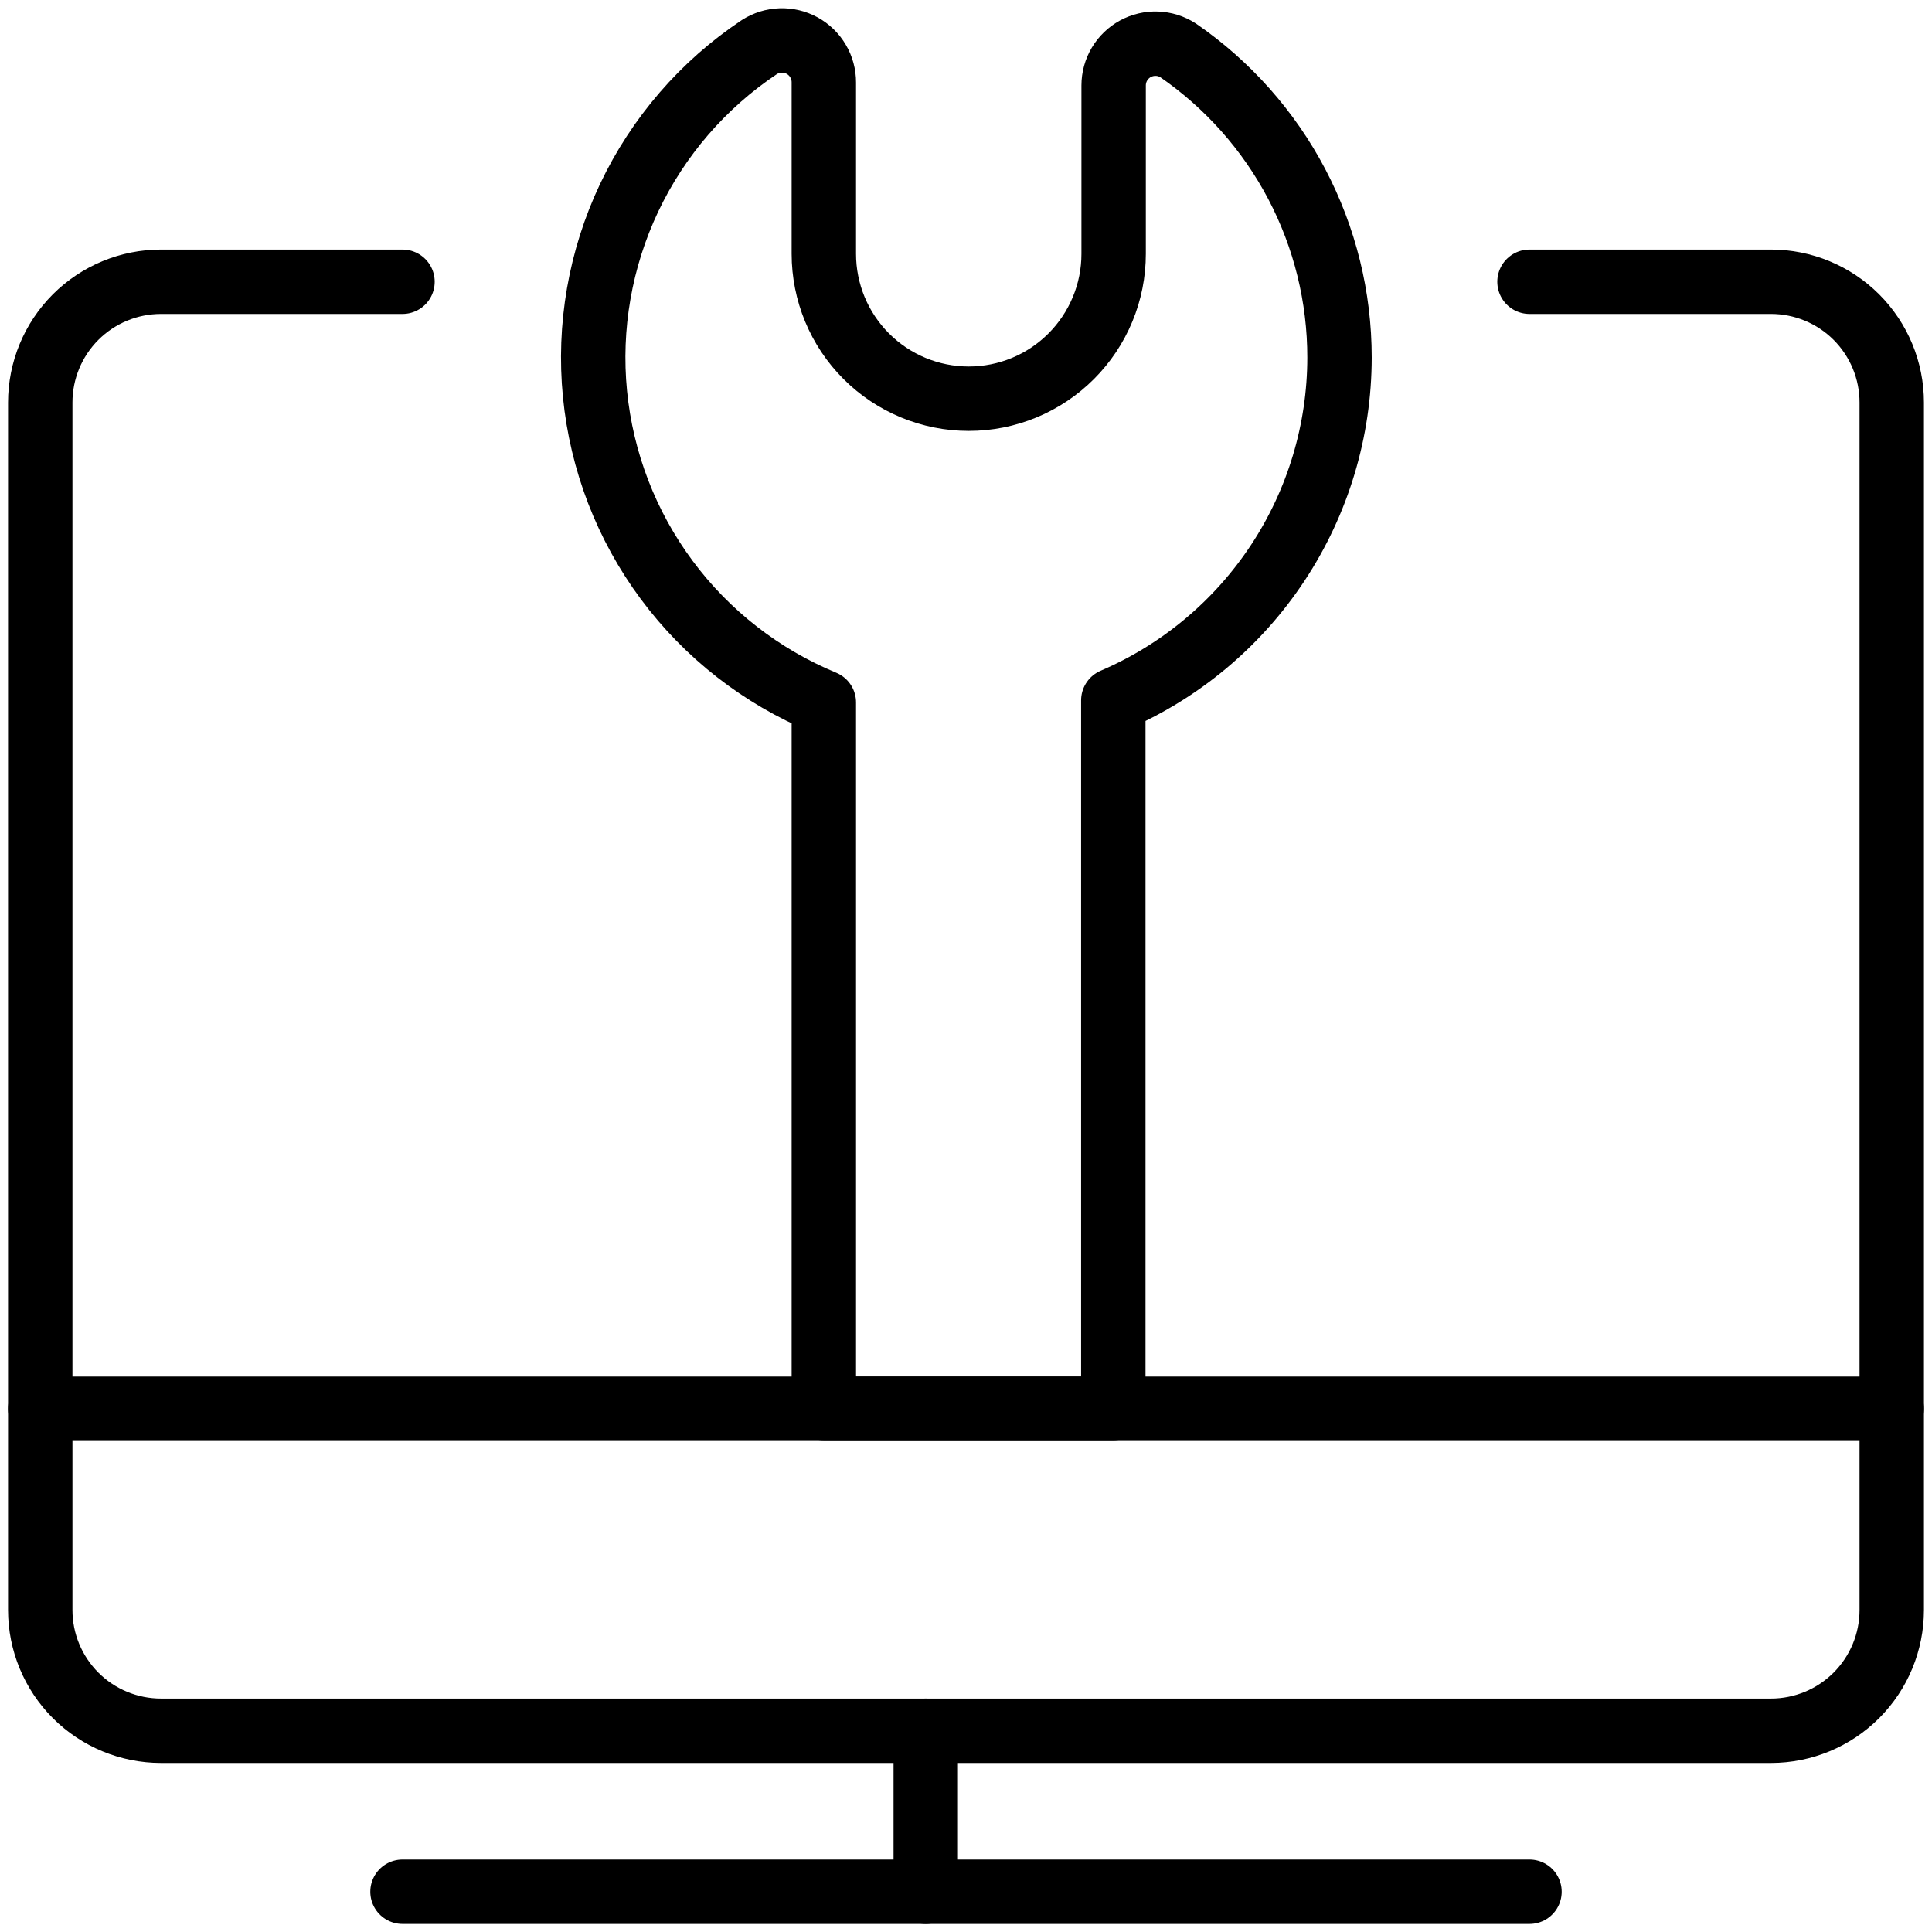
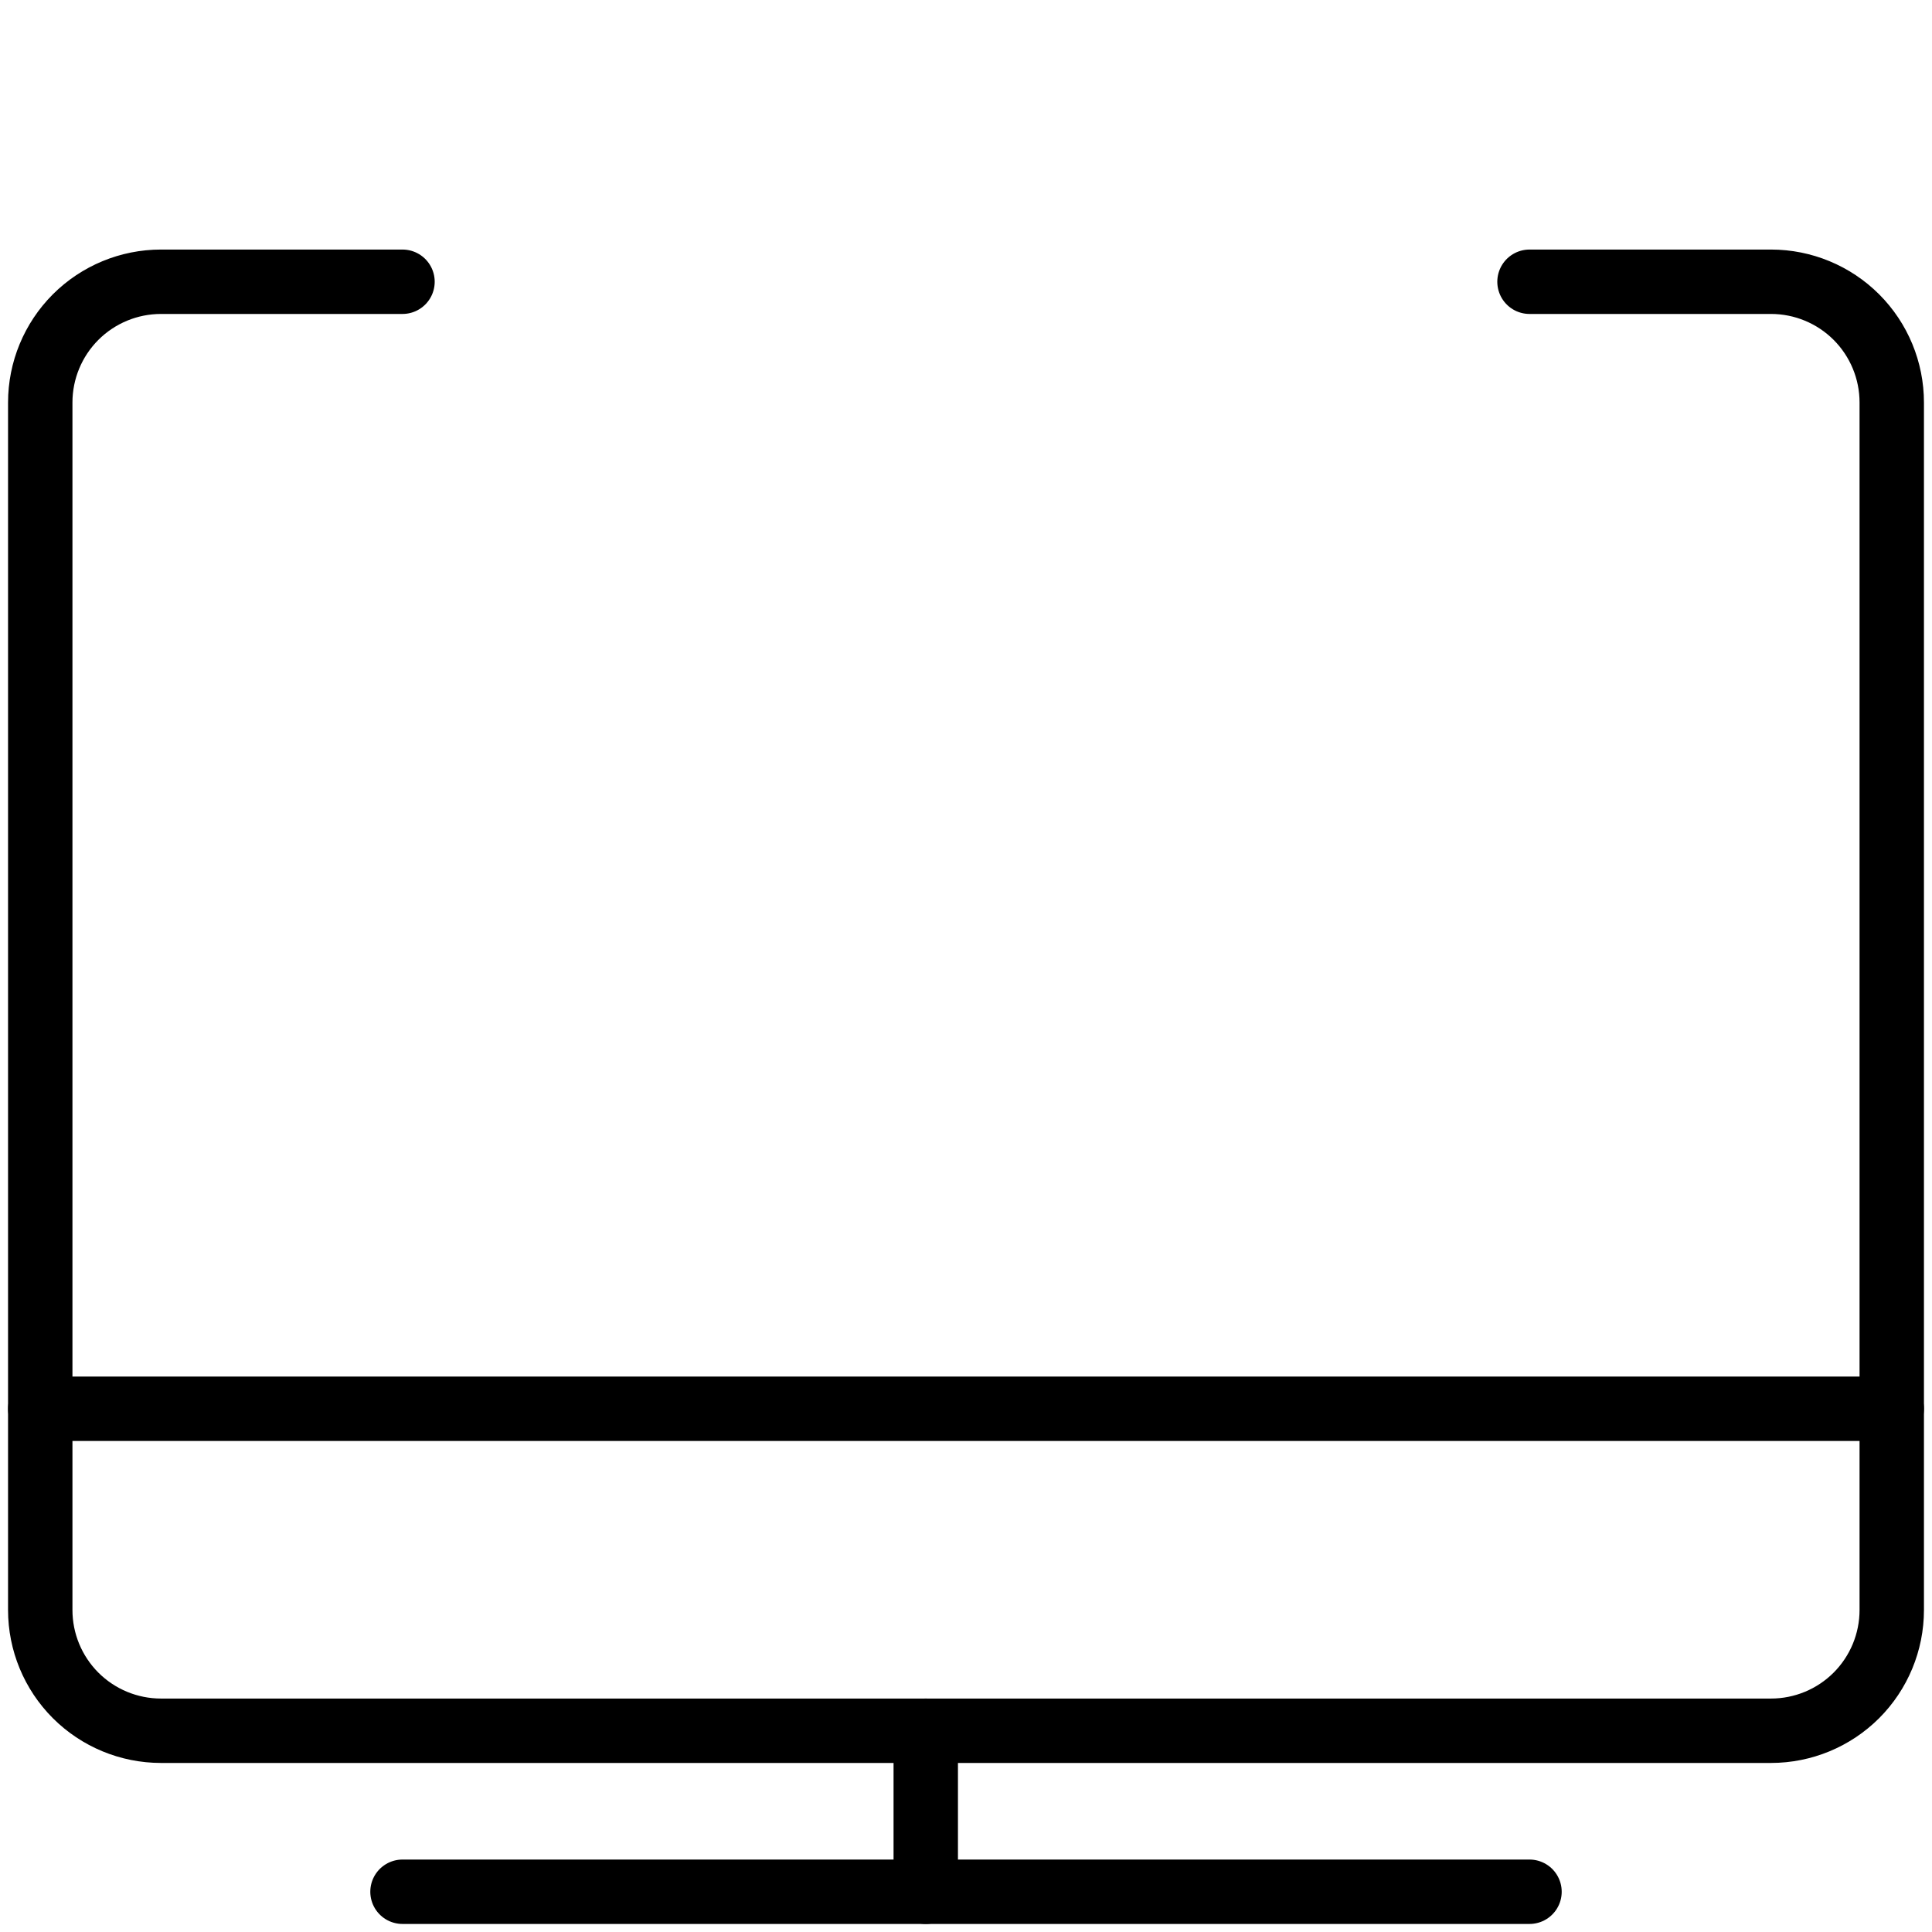
<svg xmlns="http://www.w3.org/2000/svg" width="60" height="60" viewBox="0 0 60 60" fill="none">
  <g clip-path="url(#clip0_6345_2439)">
-     <path d="M41.6 11.105C41.601 9.227 41.145 7.377 40.271 5.714C39.397 4.052 38.132 2.627 36.585 1.562C36.389 1.436 36.163 1.365 35.93 1.357C35.697 1.348 35.466 1.403 35.261 1.514C35.057 1.626 34.886 1.79 34.767 1.99C34.648 2.191 34.585 2.419 34.585 2.652V7.882C34.585 8.473 34.469 9.059 34.242 9.605C34.016 10.15 33.685 10.646 33.267 11.064C32.849 11.482 32.353 11.814 31.807 12.04C31.261 12.266 30.676 12.382 30.085 12.382C28.892 12.382 27.747 11.908 26.903 11.064C26.059 10.22 25.585 9.076 25.585 7.882V2.56C25.586 2.326 25.524 2.097 25.405 1.896C25.287 1.694 25.116 1.529 24.912 1.416C24.707 1.304 24.476 1.248 24.242 1.256C24.009 1.264 23.782 1.334 23.585 1.46C21.837 2.625 20.439 4.243 19.539 6.141C18.64 8.04 18.273 10.147 18.478 12.237C18.684 14.328 19.453 16.323 20.705 18.01C21.957 19.697 23.644 21.012 25.585 21.815V43.75H34.575V21.75C36.658 20.857 38.434 19.372 39.683 17.48C40.932 15.588 41.598 13.372 41.6 11.105Z" stroke="black" stroke-width="2" stroke-linecap="round" stroke-linejoin="round" />
    <path d="M12.5 58.75H47.5" stroke="black" stroke-width="2" stroke-linecap="round" stroke-linejoin="round" />
    <path d="M28.75 53.75V58.75" stroke="black" stroke-width="2" stroke-linecap="round" stroke-linejoin="round" />
    <path d="M1.25 43.75H58.75" stroke="black" stroke-width="2" stroke-linecap="round" stroke-linejoin="round" />
    <path d="M47.5 8.75H55C55.995 8.75 56.948 9.145 57.652 9.848C58.355 10.552 58.75 11.505 58.75 12.5V50C58.75 50.995 58.355 51.948 57.652 52.652C56.948 53.355 55.995 53.75 55 53.75H5C4.005 53.75 3.052 53.355 2.348 52.652C1.645 51.948 1.25 50.995 1.25 50V12.5C1.25 11.505 1.645 10.552 2.348 9.848C3.052 9.145 4.005 8.75 5 8.75H12.5" stroke="black" stroke-width="2" stroke-linecap="round" stroke-linejoin="round" />
  </g>
  <defs>
    <clipPath id="clip0_6345_2439">
      <rect width="60" height="60" fill="white" />
    </clipPath>
  </defs>
</svg>